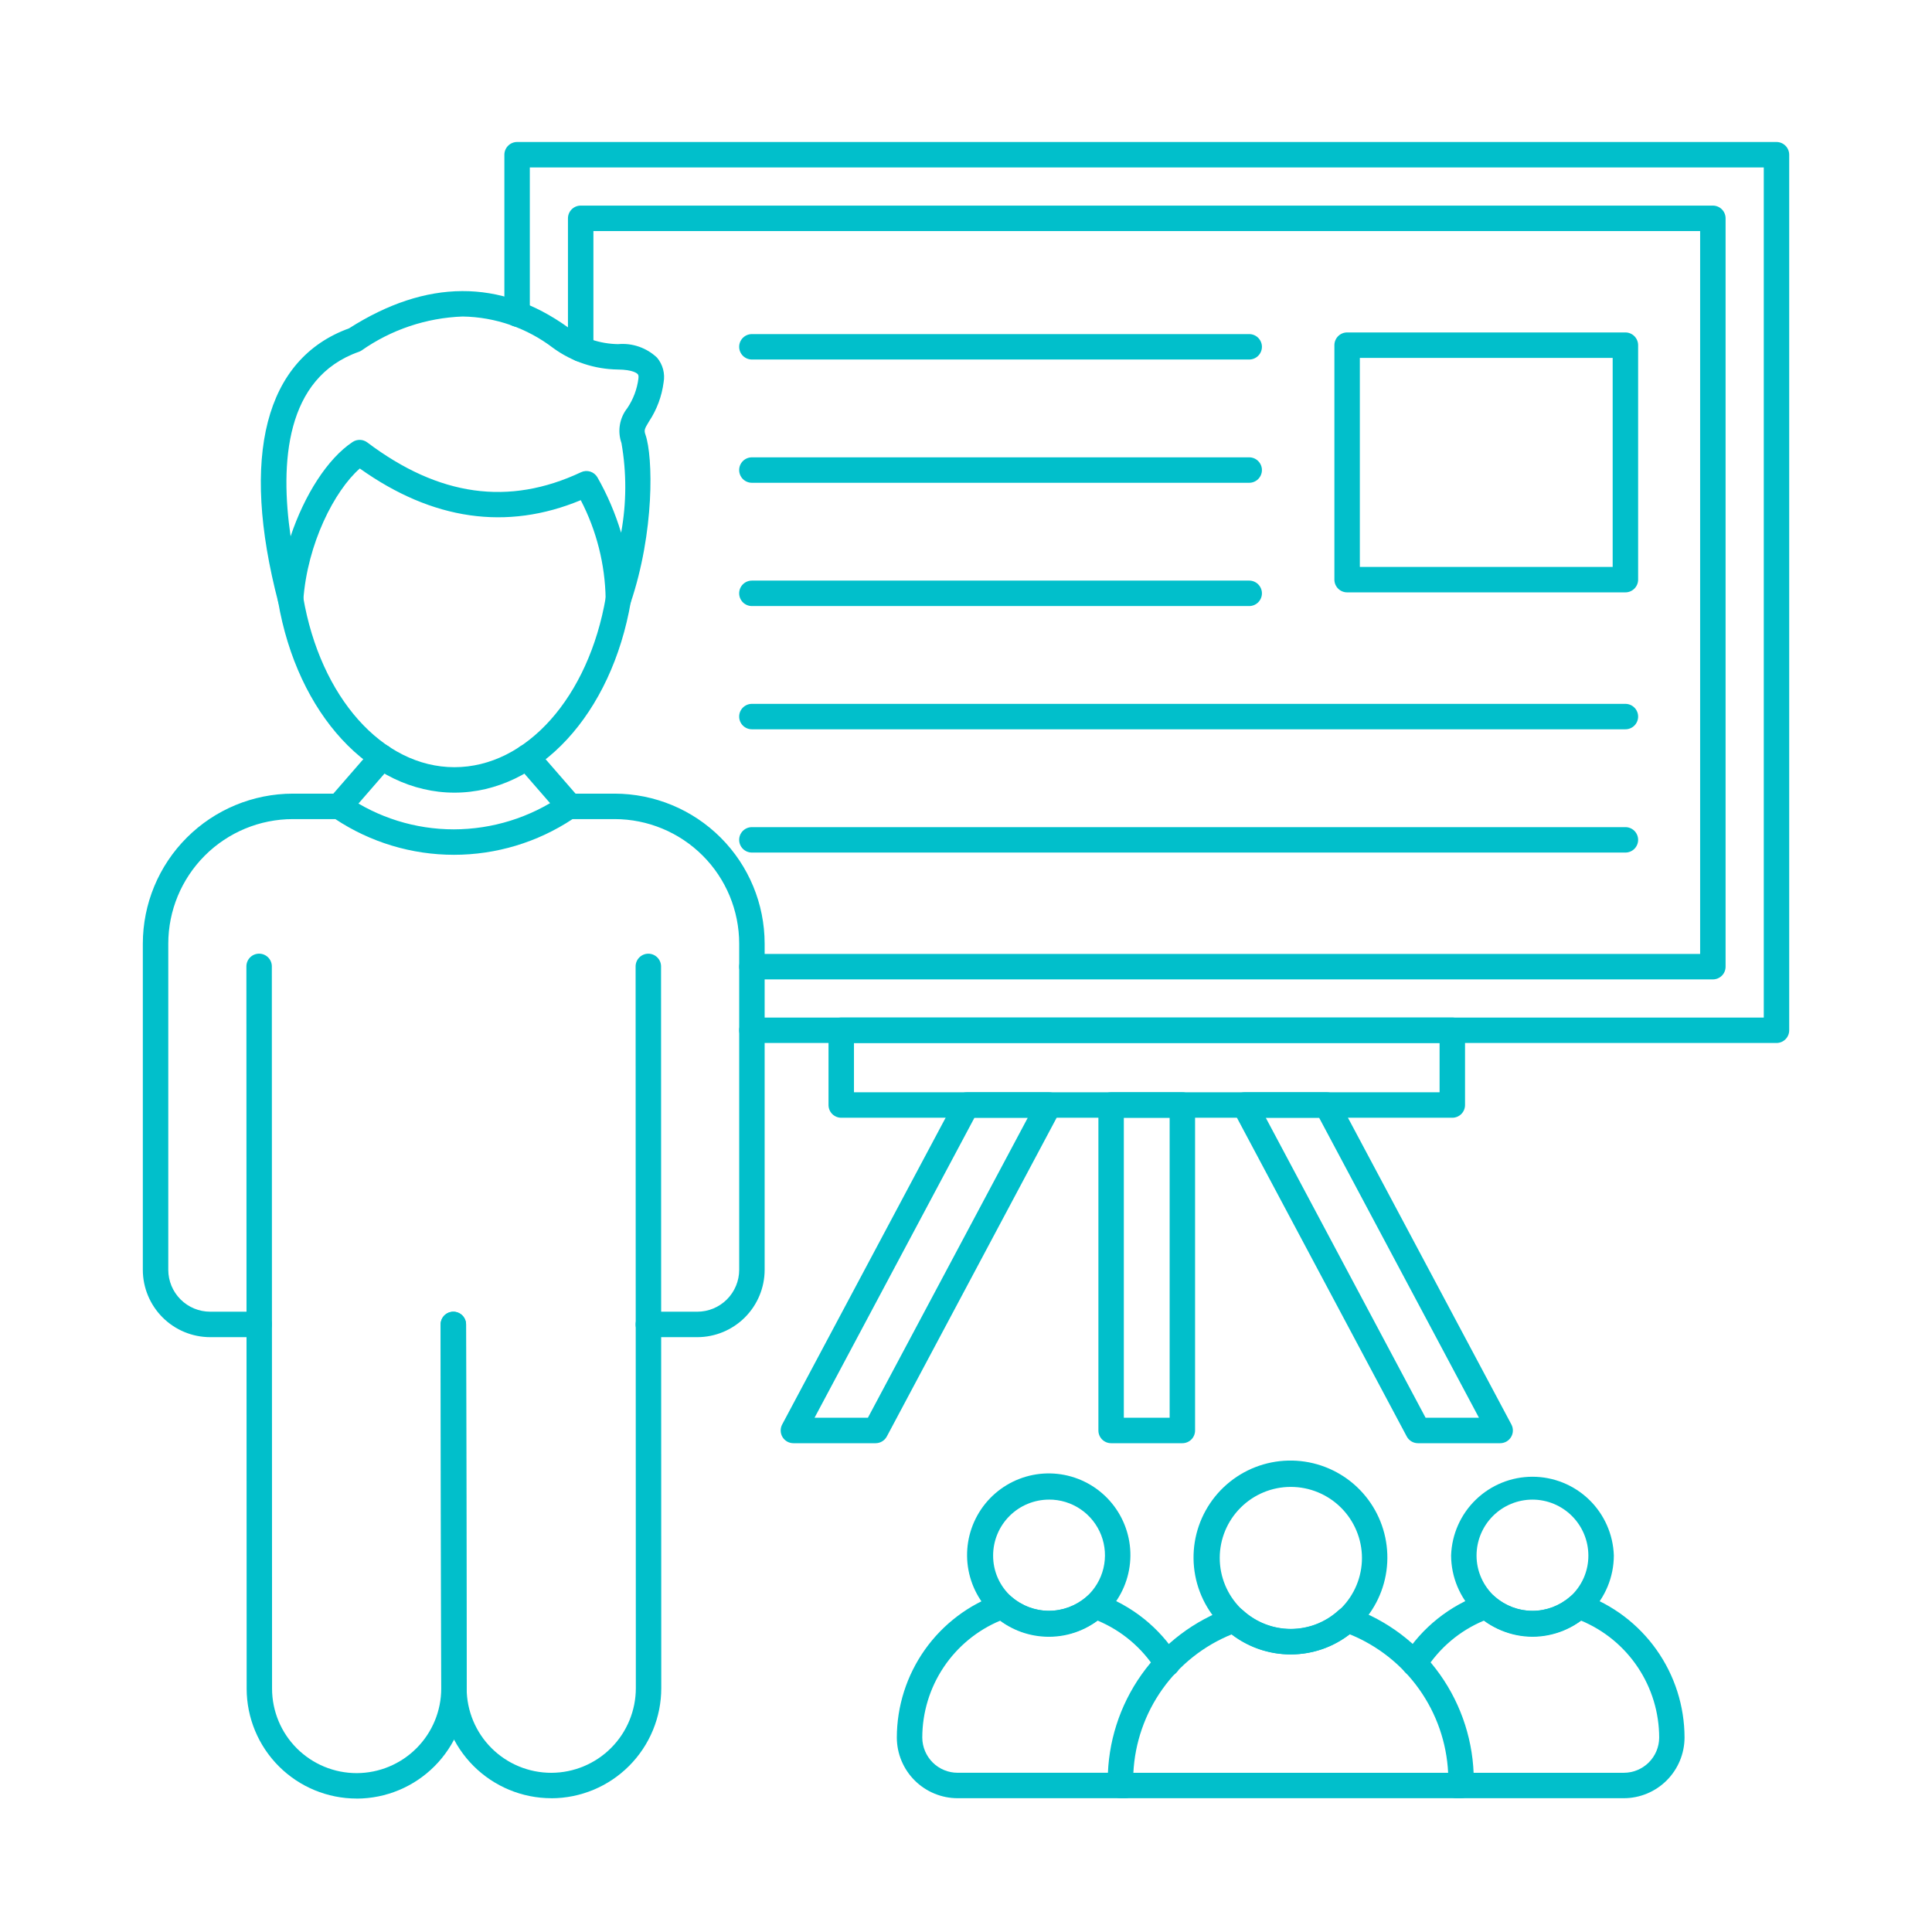
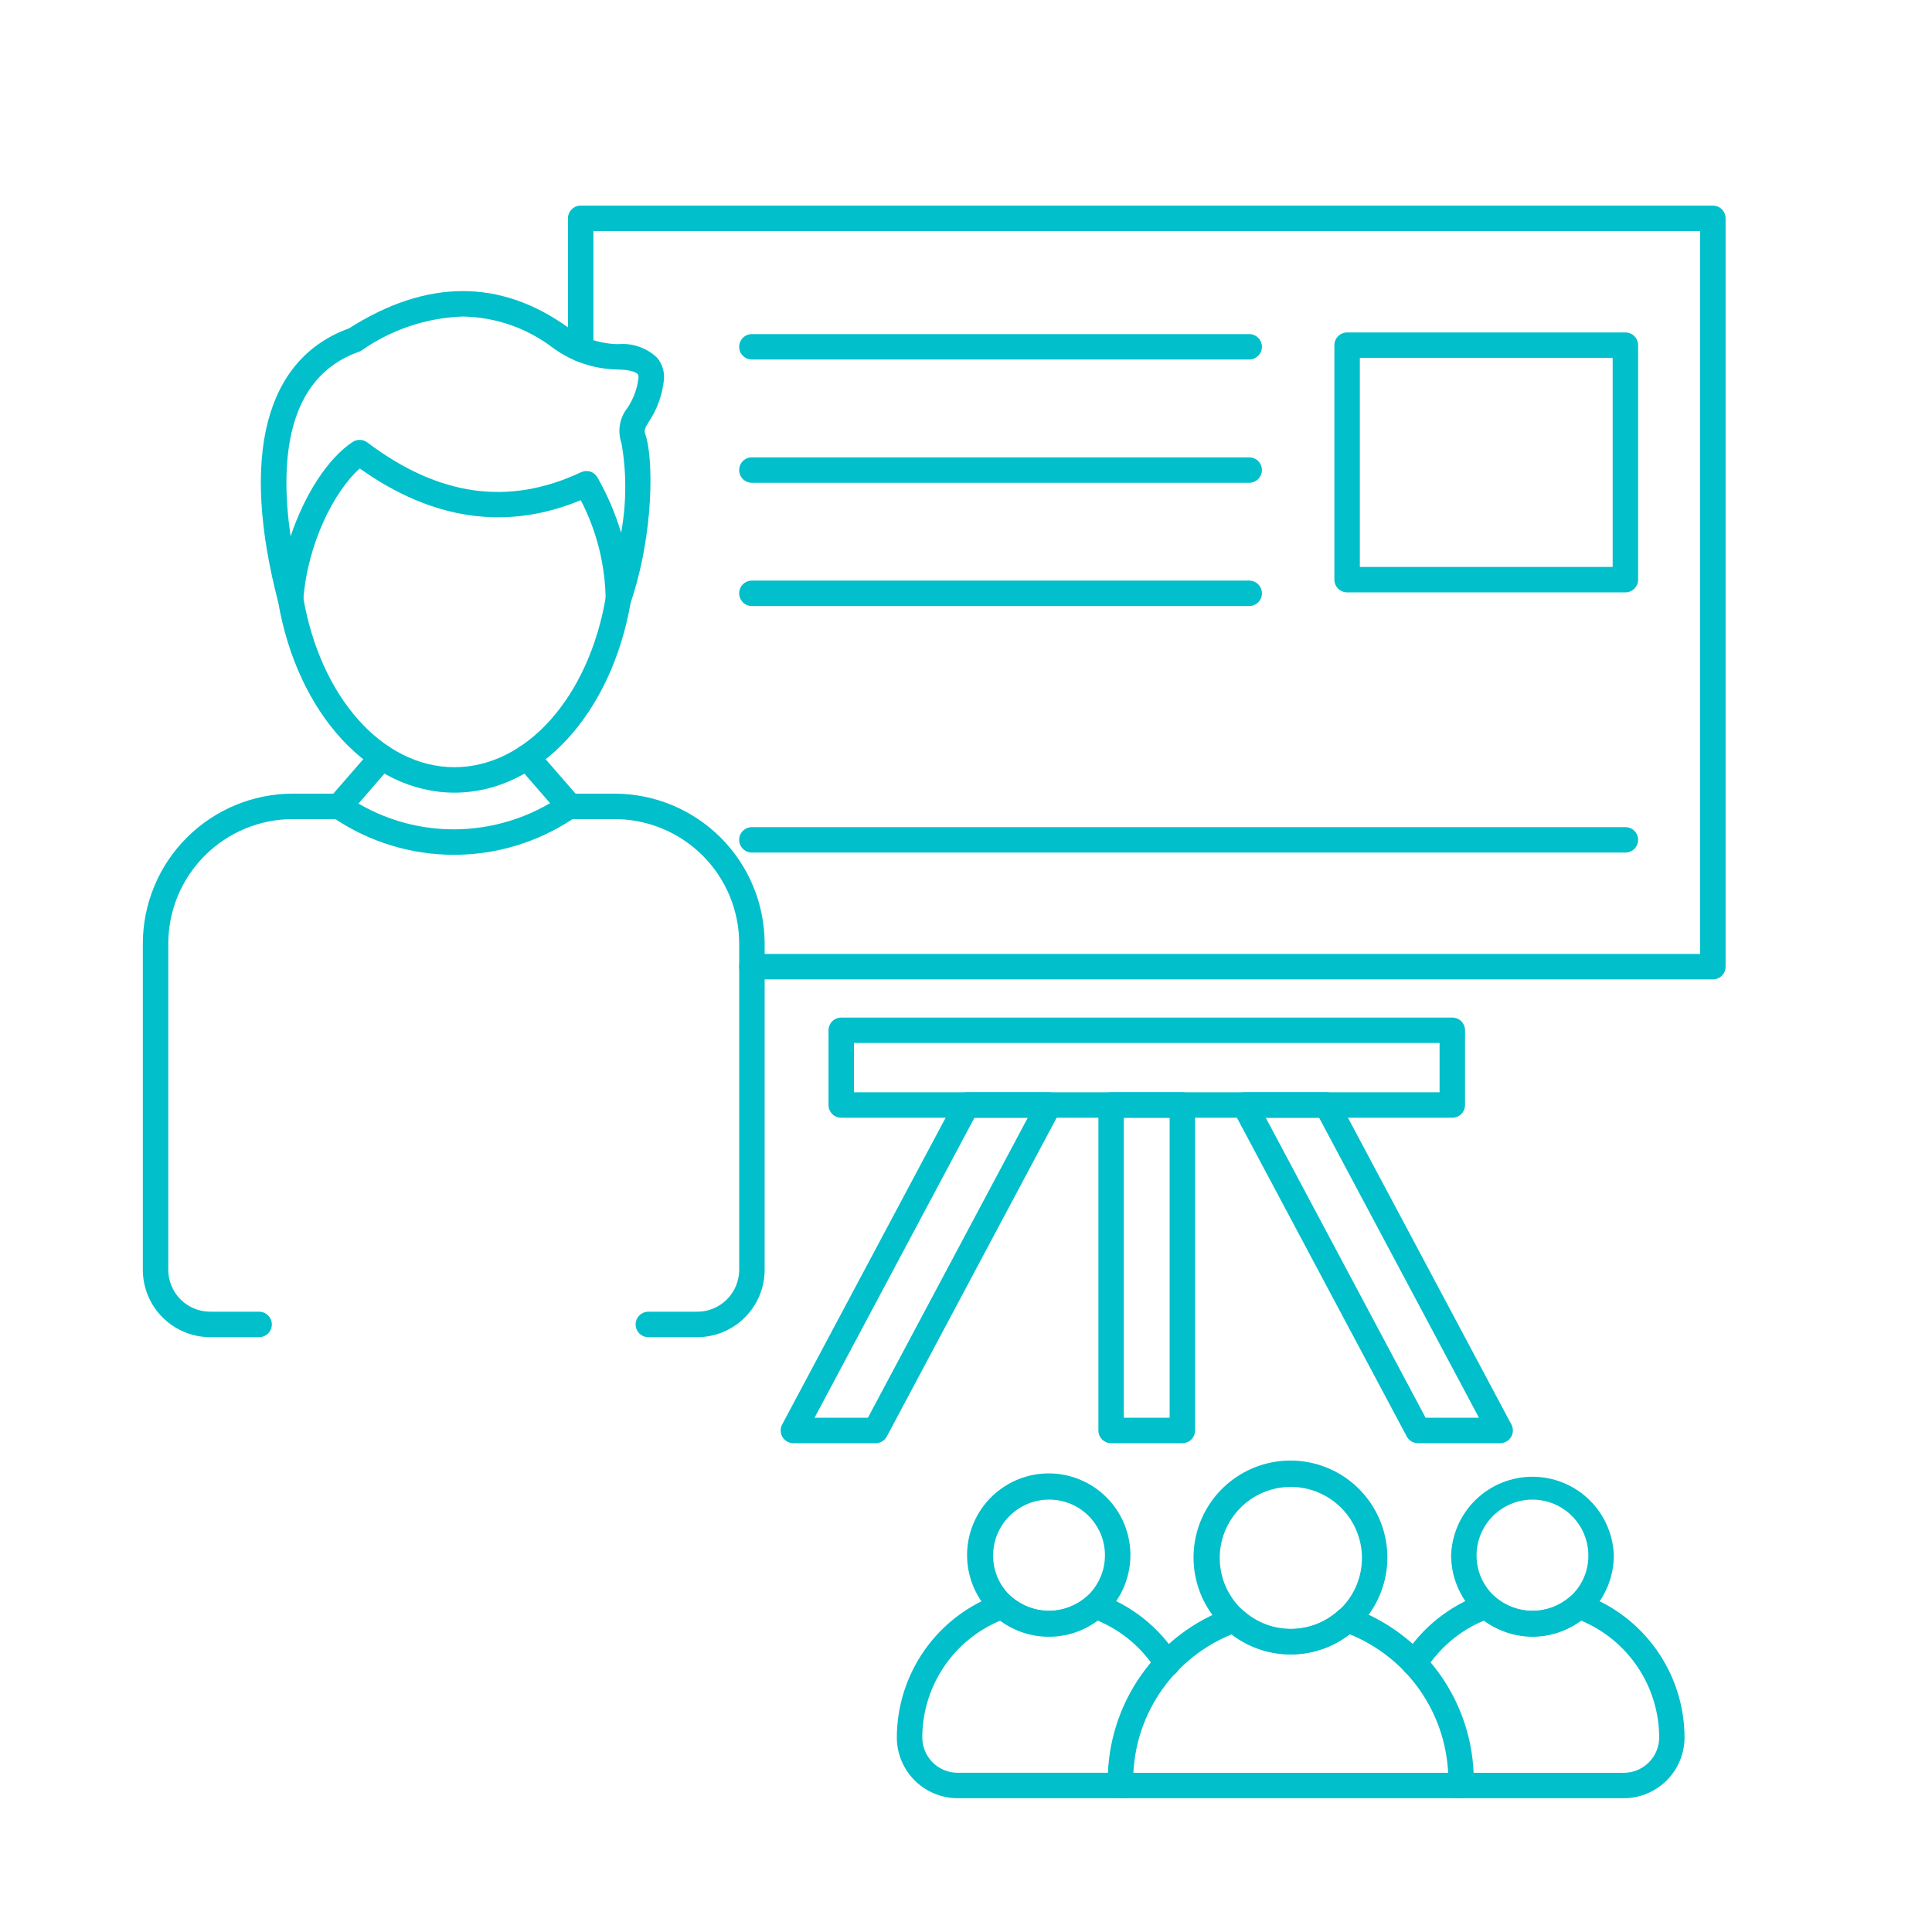
<svg xmlns="http://www.w3.org/2000/svg" width="81" height="81" viewBox="0 0 81 81" fill="none">
  <path d="M25.925 25.659C25.892 25.659 25.86 25.656 25.827 25.649C25.701 25.626 25.587 25.558 25.508 25.457C25.428 25.357 25.387 25.231 25.392 25.103C25.369 23.663 25.012 22.248 24.349 20.97C21.246 22.257 18.133 21.812 15.085 19.642C14.022 20.573 12.885 22.794 12.716 25.163C12.707 25.289 12.654 25.408 12.565 25.498C12.477 25.589 12.359 25.645 12.233 25.656C12.108 25.668 11.982 25.634 11.878 25.562C11.775 25.489 11.7 25.382 11.668 25.26C10.063 19.122 11.114 15.043 14.634 13.766C17.881 11.697 20.97 11.684 23.815 13.726C24.424 14.171 25.157 14.416 25.912 14.428C26.209 14.401 26.508 14.437 26.79 14.535C27.072 14.633 27.33 14.789 27.547 14.995C27.666 15.136 27.753 15.303 27.8 15.482C27.848 15.661 27.855 15.848 27.822 16.031C27.746 16.615 27.538 17.174 27.213 17.665C27.018 17.985 26.996 18.035 27.062 18.226C27.382 19.146 27.447 22.296 26.432 25.296C26.396 25.402 26.328 25.494 26.237 25.559C26.146 25.624 26.037 25.659 25.925 25.659ZM19.398 13.27C17.876 13.325 16.402 13.82 15.156 14.696C15.121 14.718 15.084 14.736 15.045 14.75C11.957 15.835 11.738 19.424 12.184 22.486C12.762 20.756 13.731 19.227 14.784 18.53C14.876 18.469 14.984 18.439 15.095 18.442C15.205 18.445 15.311 18.483 15.399 18.549C18.403 20.812 21.333 21.221 24.359 19.799C24.48 19.742 24.617 19.732 24.745 19.771C24.872 19.811 24.98 19.897 25.047 20.012C25.465 20.747 25.798 21.527 26.041 22.336C26.268 21.093 26.273 19.819 26.055 18.574C25.969 18.328 25.946 18.065 25.99 17.808C26.033 17.552 26.141 17.311 26.303 17.107C26.55 16.739 26.708 16.319 26.765 15.88C26.785 15.742 26.75 15.701 26.738 15.688C26.712 15.656 26.544 15.498 25.9 15.492C24.926 15.479 23.98 15.164 23.193 14.591C22.102 13.755 20.772 13.292 19.398 13.27Z" fill="#01BFCB" />
  <path d="M29.236 56.061H27.182C27.041 56.061 26.905 56.005 26.805 55.905C26.705 55.805 26.649 55.669 26.649 55.528C26.649 55.386 26.705 55.251 26.805 55.151C26.905 55.051 27.041 54.994 27.182 54.994H29.236C29.701 54.993 30.147 54.808 30.476 54.479C30.805 54.15 30.99 53.704 30.991 53.239V39.563C30.99 38.178 30.44 36.851 29.461 35.872C28.482 34.893 27.154 34.342 25.77 34.341H24.004C22.53 35.317 20.8 35.838 19.032 35.838C17.264 35.838 15.534 35.317 14.06 34.341H12.277C10.892 34.342 9.565 34.893 8.586 35.872C7.607 36.851 7.056 38.178 7.055 39.563V53.239C7.056 53.704 7.241 54.15 7.57 54.479C7.899 54.808 8.345 54.993 8.811 54.994H10.864C11.005 54.994 11.141 55.051 11.241 55.151C11.341 55.251 11.397 55.386 11.397 55.528C11.397 55.669 11.341 55.805 11.241 55.905C11.141 56.005 11.005 56.061 10.864 56.061H8.811C8.062 56.06 7.345 55.762 6.816 55.233C6.287 54.704 5.989 53.987 5.988 53.239V39.563C5.99 37.895 6.652 36.297 7.832 35.118C9.011 33.939 10.609 33.276 12.277 33.274H14.221C14.327 33.275 14.431 33.306 14.52 33.366C15.845 34.282 17.418 34.772 19.029 34.771C20.643 34.768 22.218 34.278 23.548 33.364C23.636 33.306 23.739 33.274 23.845 33.274H25.77C27.437 33.276 29.036 33.939 30.215 35.118C31.394 36.297 32.057 37.895 32.058 39.563V53.239C32.057 53.987 31.759 54.704 31.23 55.233C30.701 55.762 29.984 56.06 29.236 56.061Z" fill="#01BFCB" />
  <path d="M19.053 33.232C15.508 33.232 12.467 29.935 11.659 25.215C11.646 25.146 11.647 25.074 11.662 25.005C11.677 24.936 11.706 24.871 11.746 24.812C11.786 24.755 11.838 24.705 11.898 24.667C11.957 24.629 12.024 24.604 12.094 24.591C12.163 24.58 12.235 24.582 12.304 24.598C12.373 24.613 12.438 24.643 12.495 24.684C12.552 24.725 12.601 24.778 12.638 24.838C12.675 24.898 12.7 24.965 12.711 25.035C13.429 29.233 16.038 32.165 19.053 32.165C22.067 32.165 24.68 29.232 25.399 25.035C25.409 24.964 25.433 24.896 25.469 24.834C25.506 24.773 25.555 24.719 25.612 24.677C25.67 24.634 25.736 24.604 25.805 24.588C25.875 24.571 25.947 24.569 26.018 24.581C26.088 24.593 26.156 24.619 26.216 24.658C26.276 24.697 26.328 24.747 26.369 24.806C26.409 24.866 26.437 24.932 26.451 25.003C26.465 25.073 26.464 25.145 26.45 25.215C25.642 29.935 22.6 33.232 19.053 33.232Z" fill="#01BFCB" />
-   <path d="M14.954 75.405C13.732 75.405 12.56 74.92 11.695 74.057C10.83 73.193 10.343 72.022 10.341 70.8L10.33 40.516C10.33 40.375 10.386 40.239 10.486 40.139C10.586 40.039 10.722 39.983 10.863 39.983C11.005 39.983 11.14 40.039 11.241 40.139C11.341 40.239 11.397 40.375 11.397 40.516L11.406 70.799C11.408 71.739 11.782 72.639 12.447 73.303C13.112 73.966 14.013 74.339 14.953 74.339H14.958C15.899 74.336 16.799 73.96 17.463 73.294C18.127 72.628 18.5 71.726 18.499 70.786L18.474 55.528C18.474 55.387 18.53 55.251 18.63 55.151C18.73 55.051 18.866 54.995 19.007 54.995C19.149 54.995 19.285 55.051 19.384 55.151C19.485 55.251 19.541 55.387 19.541 55.528L19.566 70.786C19.567 72.009 19.082 73.182 18.219 74.048C17.356 74.915 16.184 75.403 14.961 75.407L14.954 75.405Z" fill="#01BFCB" />
-   <path d="M23.113 75.391C21.891 75.39 20.72 74.904 19.855 74.041C18.991 73.178 18.503 72.007 18.5 70.785L18.473 55.528C18.473 55.387 18.529 55.251 18.629 55.151C18.729 55.051 18.864 54.995 19.006 54.995C19.147 54.995 19.283 55.051 19.383 55.151C19.483 55.251 19.539 55.387 19.539 55.528L19.565 70.786C19.567 71.725 19.941 72.626 20.606 73.29C21.27 73.953 22.172 74.326 23.111 74.326H23.117C24.057 74.323 24.958 73.948 25.622 73.282C26.286 72.616 26.658 71.713 26.658 70.773L26.648 40.518C26.648 40.376 26.704 40.241 26.804 40.141C26.904 40.041 27.04 39.984 27.181 39.984C27.323 39.984 27.459 40.041 27.559 40.141C27.659 40.241 27.715 40.376 27.715 40.518L27.724 70.773C27.725 71.996 27.24 73.169 26.377 74.035C25.514 74.901 24.342 75.39 23.119 75.393L23.113 75.391Z" fill="#01BFCB" />
  <path d="M14.219 34.34C14.117 34.34 14.017 34.311 13.931 34.255C13.844 34.2 13.776 34.121 13.734 34.028C13.691 33.935 13.676 33.831 13.691 33.73C13.706 33.629 13.749 33.534 13.816 33.457L15.608 31.396C15.701 31.289 15.832 31.224 15.973 31.214C16.114 31.204 16.253 31.25 16.36 31.343C16.467 31.436 16.533 31.567 16.543 31.709C16.552 31.85 16.506 31.989 16.413 32.096L14.622 34.157C14.572 34.214 14.51 34.26 14.44 34.292C14.371 34.324 14.295 34.34 14.219 34.34Z" fill="#01BFCB" />
  <path d="M23.886 34.34C23.81 34.34 23.734 34.324 23.665 34.292C23.595 34.26 23.533 34.214 23.483 34.157L21.691 32.096C21.645 32.043 21.61 31.982 21.588 31.915C21.566 31.849 21.557 31.779 21.562 31.709C21.567 31.639 21.585 31.57 21.617 31.508C21.648 31.445 21.691 31.389 21.744 31.343C21.797 31.297 21.858 31.262 21.925 31.24C21.991 31.218 22.061 31.209 22.131 31.214C22.201 31.219 22.269 31.237 22.332 31.269C22.395 31.3 22.451 31.343 22.497 31.396L24.289 33.457C24.356 33.534 24.399 33.629 24.414 33.73C24.429 33.831 24.414 33.935 24.371 34.028C24.329 34.121 24.261 34.2 24.174 34.255C24.088 34.311 23.988 34.34 23.886 34.34Z" fill="#01BFCB" />
-   <path d="M74.48 43.728H31.525C31.383 43.728 31.247 43.672 31.148 43.572C31.047 43.472 30.991 43.336 30.991 43.195C30.991 43.053 31.047 42.918 31.148 42.818C31.247 42.718 31.383 42.662 31.525 42.662H73.947V7.02H22.213V13.165C22.213 13.306 22.157 13.442 22.057 13.542C21.957 13.642 21.821 13.698 21.68 13.698C21.538 13.698 21.403 13.642 21.303 13.542C21.203 13.442 21.146 13.306 21.146 13.165V6.487C21.146 6.345 21.203 6.21 21.303 6.11C21.403 6.01 21.538 5.953 21.68 5.953H74.48C74.621 5.953 74.757 6.01 74.857 6.11C74.957 6.21 75.013 6.345 75.013 6.487V43.195C75.013 43.336 74.957 43.472 74.857 43.572C74.757 43.672 74.621 43.728 74.48 43.728Z" fill="#01BFCB" />
  <path d="M71.812 41.062H31.524C31.383 41.062 31.247 41.005 31.147 40.906C31.047 40.806 30.991 40.67 30.991 40.528C30.991 40.387 31.047 40.251 31.147 40.151C31.247 40.051 31.383 39.995 31.524 39.995H71.279V9.687H24.879V14.634C24.879 14.775 24.823 14.911 24.723 15.011C24.623 15.111 24.487 15.167 24.346 15.167C24.204 15.167 24.069 15.111 23.969 15.011C23.869 14.911 23.812 14.775 23.812 14.634V9.153C23.812 9.012 23.869 8.876 23.969 8.776C24.069 8.676 24.204 8.62 24.346 8.62H71.812C71.954 8.62 72.09 8.676 72.19 8.776C72.29 8.876 72.346 9.012 72.346 9.153V40.528C72.346 40.67 72.29 40.806 72.19 40.906C72.09 41.005 71.954 41.062 71.812 41.062Z" fill="#01BFCB" />
  <path d="M60.889 46.862H35.27C35.128 46.862 34.993 46.806 34.892 46.706C34.792 46.606 34.736 46.47 34.736 46.329V43.195C34.736 43.053 34.792 42.918 34.892 42.818C34.993 42.718 35.128 42.662 35.27 42.662H60.889C61.03 42.662 61.166 42.718 61.266 42.818C61.366 42.918 61.422 43.053 61.422 43.195V46.329C61.422 46.47 61.366 46.606 61.266 46.706C61.166 46.806 61.03 46.862 60.889 46.862ZM35.803 45.795H60.355V43.728H35.803V45.795Z" fill="#01BFCB" />
  <path d="M36.71 60.507H33.264C33.172 60.507 33.081 60.483 33.001 60.438C32.921 60.392 32.854 60.327 32.806 60.248C32.759 60.169 32.733 60.079 32.731 59.987C32.728 59.895 32.75 59.804 32.793 59.722L40.063 46.078C40.109 45.993 40.176 45.922 40.259 45.872C40.342 45.822 40.437 45.796 40.534 45.795H43.979C44.071 45.795 44.161 45.819 44.242 45.865C44.322 45.91 44.389 45.975 44.436 46.054C44.484 46.133 44.51 46.223 44.512 46.315C44.515 46.407 44.493 46.498 44.45 46.58L37.181 60.224C37.135 60.31 37.067 60.381 36.984 60.431C36.902 60.481 36.807 60.507 36.71 60.507ZM34.15 59.44H36.387L43.09 46.862H40.854L34.15 59.44Z" fill="#01BFCB" />
  <path d="M62.895 60.507H59.449C59.352 60.507 59.257 60.481 59.174 60.431C59.092 60.381 59.024 60.31 58.978 60.224L51.709 46.58C51.666 46.498 51.644 46.407 51.647 46.315C51.649 46.223 51.675 46.133 51.722 46.054C51.77 45.975 51.837 45.91 51.917 45.865C51.997 45.819 52.087 45.796 52.179 45.795H55.625C55.722 45.795 55.816 45.822 55.899 45.872C55.982 45.921 56.05 45.993 56.096 46.078L63.366 59.722C63.409 59.804 63.431 59.895 63.428 59.987C63.426 60.079 63.4 60.169 63.352 60.248C63.305 60.327 63.238 60.392 63.158 60.438C63.077 60.483 62.987 60.507 62.895 60.507ZM59.769 59.44H62.006L55.305 46.862H53.068L59.769 59.44Z" fill="#01BFCB" />
  <path d="M49.571 60.507H46.584C46.443 60.507 46.307 60.451 46.207 60.351C46.107 60.251 46.051 60.115 46.051 59.974V46.329C46.051 46.187 46.107 46.052 46.207 45.952C46.307 45.852 46.443 45.795 46.584 45.795H49.571C49.712 45.795 49.848 45.852 49.948 45.952C50.048 46.052 50.104 46.187 50.104 46.329V59.974C50.104 60.115 50.048 60.251 49.948 60.351C49.848 60.451 49.712 60.507 49.571 60.507ZM47.117 59.44H49.038V46.862H47.117V59.44Z" fill="#01BFCB" />
  <path d="M68.145 24.835H56.479C56.337 24.835 56.202 24.779 56.102 24.679C56.002 24.579 55.945 24.444 55.945 24.302V14.471C55.945 14.33 56.002 14.194 56.102 14.094C56.202 13.994 56.337 13.938 56.479 13.938H68.145C68.287 13.938 68.422 13.994 68.522 14.094C68.622 14.194 68.679 14.33 68.679 14.471V24.302C68.679 24.444 68.622 24.579 68.522 24.679C68.422 24.779 68.287 24.835 68.145 24.835ZM57.012 23.769H67.612V15.005H57.012V23.769Z" fill="#01BFCB" />
  <path d="M52.373 15.073H31.524C31.382 15.073 31.247 15.017 31.146 14.917C31.046 14.817 30.99 14.681 30.99 14.54C30.99 14.399 31.046 14.263 31.146 14.163C31.247 14.063 31.382 14.007 31.524 14.007H52.373C52.515 14.007 52.65 14.063 52.75 14.163C52.85 14.263 52.907 14.399 52.907 14.54C52.907 14.681 52.85 14.817 52.75 14.917C52.65 15.017 52.515 15.073 52.373 15.073Z" fill="#01BFCB" />
  <path d="M52.373 20.241H31.524C31.382 20.241 31.247 20.185 31.146 20.085C31.046 19.985 30.99 19.849 30.99 19.707C30.99 19.566 31.046 19.43 31.146 19.33C31.247 19.23 31.382 19.174 31.524 19.174H52.373C52.515 19.174 52.65 19.23 52.75 19.33C52.85 19.43 52.907 19.566 52.907 19.707C52.907 19.849 52.85 19.985 52.75 20.085C52.65 20.185 52.515 20.241 52.373 20.241Z" fill="#01BFCB" />
  <path d="M52.373 25.409H31.524C31.382 25.409 31.247 25.353 31.146 25.253C31.046 25.153 30.99 25.017 30.99 24.875C30.99 24.734 31.046 24.598 31.146 24.498C31.247 24.398 31.382 24.342 31.524 24.342H52.373C52.515 24.342 52.65 24.398 52.75 24.498C52.85 24.598 52.907 24.734 52.907 24.875C52.907 25.017 52.85 25.153 52.75 25.253C52.65 25.353 52.515 25.409 52.373 25.409Z" fill="#01BFCB" />
-   <path d="M68.145 30.576H31.524C31.382 30.576 31.247 30.52 31.146 30.42C31.046 30.32 30.99 30.184 30.99 30.043C30.99 29.901 31.046 29.766 31.146 29.666C31.247 29.566 31.382 29.51 31.524 29.51H68.145C68.287 29.51 68.423 29.566 68.523 29.666C68.623 29.766 68.679 29.901 68.679 30.043C68.679 30.184 68.623 30.32 68.523 30.42C68.423 30.52 68.287 30.576 68.145 30.576Z" fill="#01BFCB" />
  <path d="M68.145 35.744H31.524C31.382 35.744 31.247 35.688 31.146 35.588C31.046 35.488 30.99 35.352 30.99 35.211C30.99 35.069 31.046 34.934 31.146 34.834C31.247 34.734 31.382 34.678 31.524 34.678H68.145C68.287 34.678 68.423 34.734 68.523 34.834C68.623 34.934 68.679 35.069 68.679 35.211C68.679 35.352 68.623 35.488 68.523 35.588C68.423 35.688 68.287 35.744 68.145 35.744Z" fill="#01BFCB" />
  <path d="M54.116 69.361C53.167 69.365 52.247 69.035 51.515 68.431C50.783 67.827 50.286 66.985 50.11 66.053C49.934 65.12 50.089 64.156 50.55 63.326C51.01 62.496 51.747 61.854 52.631 61.51C53.516 61.167 54.493 61.143 55.393 61.445C56.293 61.746 57.059 62.353 57.558 63.16C58.057 63.967 58.258 64.923 58.127 65.863C57.995 66.803 57.538 67.667 56.836 68.305C56.093 68.985 55.123 69.362 54.116 69.361ZM54.116 62.339C53.326 62.339 52.569 62.653 52.011 63.212C51.453 63.77 51.138 64.527 51.138 65.317C51.138 66.108 51.452 66.866 52.011 67.425C52.57 67.984 53.329 68.299 54.119 68.299C54.91 68.299 55.669 67.984 56.228 67.425C56.787 66.866 57.101 66.108 57.101 65.317C57.099 64.526 56.783 63.769 56.224 63.211C55.664 62.652 54.906 62.339 54.116 62.339Z" fill="#01BFCB" />
  <path d="M61.248 75.391H46.991C46.859 75.391 46.731 75.342 46.633 75.253C46.535 75.165 46.474 75.043 46.46 74.911C46.45 74.823 46.444 74.734 46.443 74.645C46.445 73.055 46.94 71.506 47.858 70.209C48.777 68.912 50.075 67.932 51.574 67.403C51.665 67.371 51.763 67.365 51.858 67.384C51.953 67.403 52.04 67.448 52.112 67.513C52.659 68.014 53.373 68.292 54.115 68.292C54.857 68.292 55.572 68.014 56.119 67.513C56.19 67.447 56.278 67.402 56.373 67.382C56.468 67.362 56.567 67.369 56.659 67.401C58.158 67.93 59.456 68.91 60.374 70.207C61.293 71.504 61.787 73.053 61.789 74.642C61.789 74.688 61.789 74.732 61.785 74.776L61.782 74.854C61.782 74.925 61.769 74.994 61.742 75.059C61.715 75.125 61.676 75.184 61.626 75.234C61.577 75.284 61.518 75.323 61.453 75.35C61.388 75.377 61.318 75.391 61.248 75.391ZM47.517 74.325H60.714C60.652 73.064 60.23 71.848 59.498 70.819C58.767 69.79 57.757 68.992 56.587 68.518C55.88 69.065 55.011 69.362 54.117 69.362C53.223 69.362 52.354 69.065 51.647 68.518C50.476 68.992 49.466 69.79 48.734 70.819C48.003 71.847 47.58 73.064 47.517 74.325Z" fill="#01BFCB" />
  <path d="M43.978 68.622C43.178 68.624 42.403 68.346 41.787 67.836C41.171 67.327 40.752 66.618 40.604 65.832C40.456 65.046 40.588 64.233 40.976 63.535C41.364 62.836 41.985 62.295 42.731 62.005C43.476 61.716 44.299 61.697 45.057 61.951C45.816 62.206 46.461 62.717 46.881 63.397C47.302 64.077 47.471 64.883 47.359 65.675C47.248 66.467 46.863 67.194 46.271 67.732C45.645 68.305 44.827 68.623 43.978 68.622ZM43.978 62.872C43.358 62.873 42.763 63.12 42.324 63.559C41.885 63.998 41.638 64.592 41.637 65.213C41.635 65.538 41.702 65.86 41.833 66.158C41.965 66.455 42.158 66.722 42.4 66.939C42.835 67.322 43.395 67.534 43.975 67.535C44.555 67.535 45.116 67.325 45.552 66.943C45.904 66.626 46.152 66.21 46.262 65.75C46.372 65.289 46.34 64.806 46.169 64.364C45.998 63.923 45.697 63.543 45.306 63.277C44.914 63.01 44.451 62.868 43.978 62.871V62.872Z" fill="#01BFCB" />
  <path d="M47.162 75.391H40.151C39.477 75.391 38.83 75.124 38.352 74.649C37.873 74.173 37.603 73.528 37.6 72.853C37.601 71.531 38.012 70.243 38.776 69.164C39.54 68.086 40.62 67.271 41.866 66.832C41.957 66.8 42.055 66.794 42.15 66.813C42.244 66.832 42.332 66.877 42.403 66.942C42.839 67.323 43.399 67.533 43.978 67.533C44.557 67.533 45.117 67.323 45.553 66.942C45.624 66.876 45.712 66.831 45.807 66.811C45.902 66.791 46 66.798 46.092 66.83C47.454 67.311 48.613 68.238 49.38 69.462C49.419 69.521 49.447 69.588 49.46 69.658C49.473 69.728 49.472 69.8 49.458 69.87C49.443 69.939 49.414 70.005 49.373 70.064C49.332 70.122 49.279 70.172 49.219 70.21C49.158 70.248 49.091 70.273 49.02 70.284C48.95 70.295 48.878 70.292 48.809 70.275C48.739 70.258 48.674 70.228 48.617 70.185C48.56 70.142 48.512 70.088 48.476 70.027C47.891 69.095 47.032 68.367 46.016 67.943C45.423 68.371 44.71 68.6 43.979 68.6C43.248 68.6 42.536 68.371 41.943 67.943C40.973 68.347 40.145 69.028 39.562 69.901C38.979 70.774 38.668 71.8 38.667 72.85C38.669 73.242 38.827 73.617 39.105 73.894C39.383 74.17 39.76 74.325 40.152 74.324H47.162C47.304 74.324 47.439 74.38 47.539 74.48C47.639 74.58 47.696 74.716 47.696 74.857C47.696 74.999 47.639 75.135 47.539 75.234C47.439 75.335 47.304 75.391 47.162 75.391V75.391Z" fill="#01BFCB" />
  <path d="M64.251 68.622C63.348 68.619 62.482 68.259 61.843 67.621C61.203 66.982 60.842 66.117 60.838 65.214C60.867 64.328 61.239 63.489 61.876 62.873C62.513 62.258 63.364 61.913 64.249 61.913C65.135 61.913 65.986 62.258 66.623 62.873C67.259 63.489 67.632 64.328 67.661 65.214C67.659 66.117 67.3 66.983 66.661 67.622C66.022 68.261 65.156 68.62 64.252 68.622H64.251ZM64.251 62.872C63.63 62.872 63.033 63.118 62.594 63.557C62.154 63.996 61.906 64.592 61.905 65.214C61.904 65.539 61.972 65.861 62.105 66.158C62.237 66.455 62.43 66.721 62.672 66.939C63.107 67.323 63.668 67.536 64.249 67.537C64.83 67.538 65.391 67.326 65.828 66.943C66.07 66.725 66.264 66.458 66.396 66.16C66.528 65.862 66.595 65.539 66.593 65.213C66.591 64.592 66.344 63.997 65.905 63.559C65.466 63.12 64.872 62.873 64.251 62.872Z" fill="#01BFCB" />
  <path d="M68.078 75.391H61.066C60.925 75.391 60.789 75.335 60.689 75.235C60.589 75.135 60.533 74.999 60.533 74.858C60.533 74.716 60.589 74.581 60.689 74.481C60.789 74.381 60.925 74.325 61.066 74.325H68.078C68.469 74.325 68.846 74.17 69.124 73.894C69.402 73.618 69.56 73.243 69.562 72.852C69.561 71.802 69.25 70.776 68.667 69.903C68.084 69.029 67.256 68.348 66.287 67.945C65.694 68.372 64.981 68.602 64.25 68.602C63.519 68.602 62.806 68.372 62.214 67.945C61.197 68.368 60.338 69.096 59.753 70.029C59.678 70.149 59.559 70.234 59.42 70.266C59.282 70.298 59.137 70.274 59.017 70.199C58.897 70.124 58.811 70.005 58.779 69.867C58.747 69.729 58.772 69.584 58.846 69.463C59.614 68.24 60.773 67.312 62.135 66.832C62.227 66.799 62.325 66.793 62.42 66.813C62.516 66.832 62.604 66.878 62.675 66.944C63.111 67.324 63.67 67.534 64.248 67.534C64.827 67.534 65.386 67.324 65.822 66.944C65.893 66.879 65.98 66.834 66.075 66.815C66.169 66.795 66.267 66.802 66.359 66.834C67.605 67.273 68.684 68.087 69.448 69.165C70.213 70.243 70.624 71.531 70.625 72.852C70.622 73.526 70.352 74.171 69.875 74.647C69.398 75.123 68.751 75.39 68.078 75.391Z" fill="#01BFCB" />
</svg>